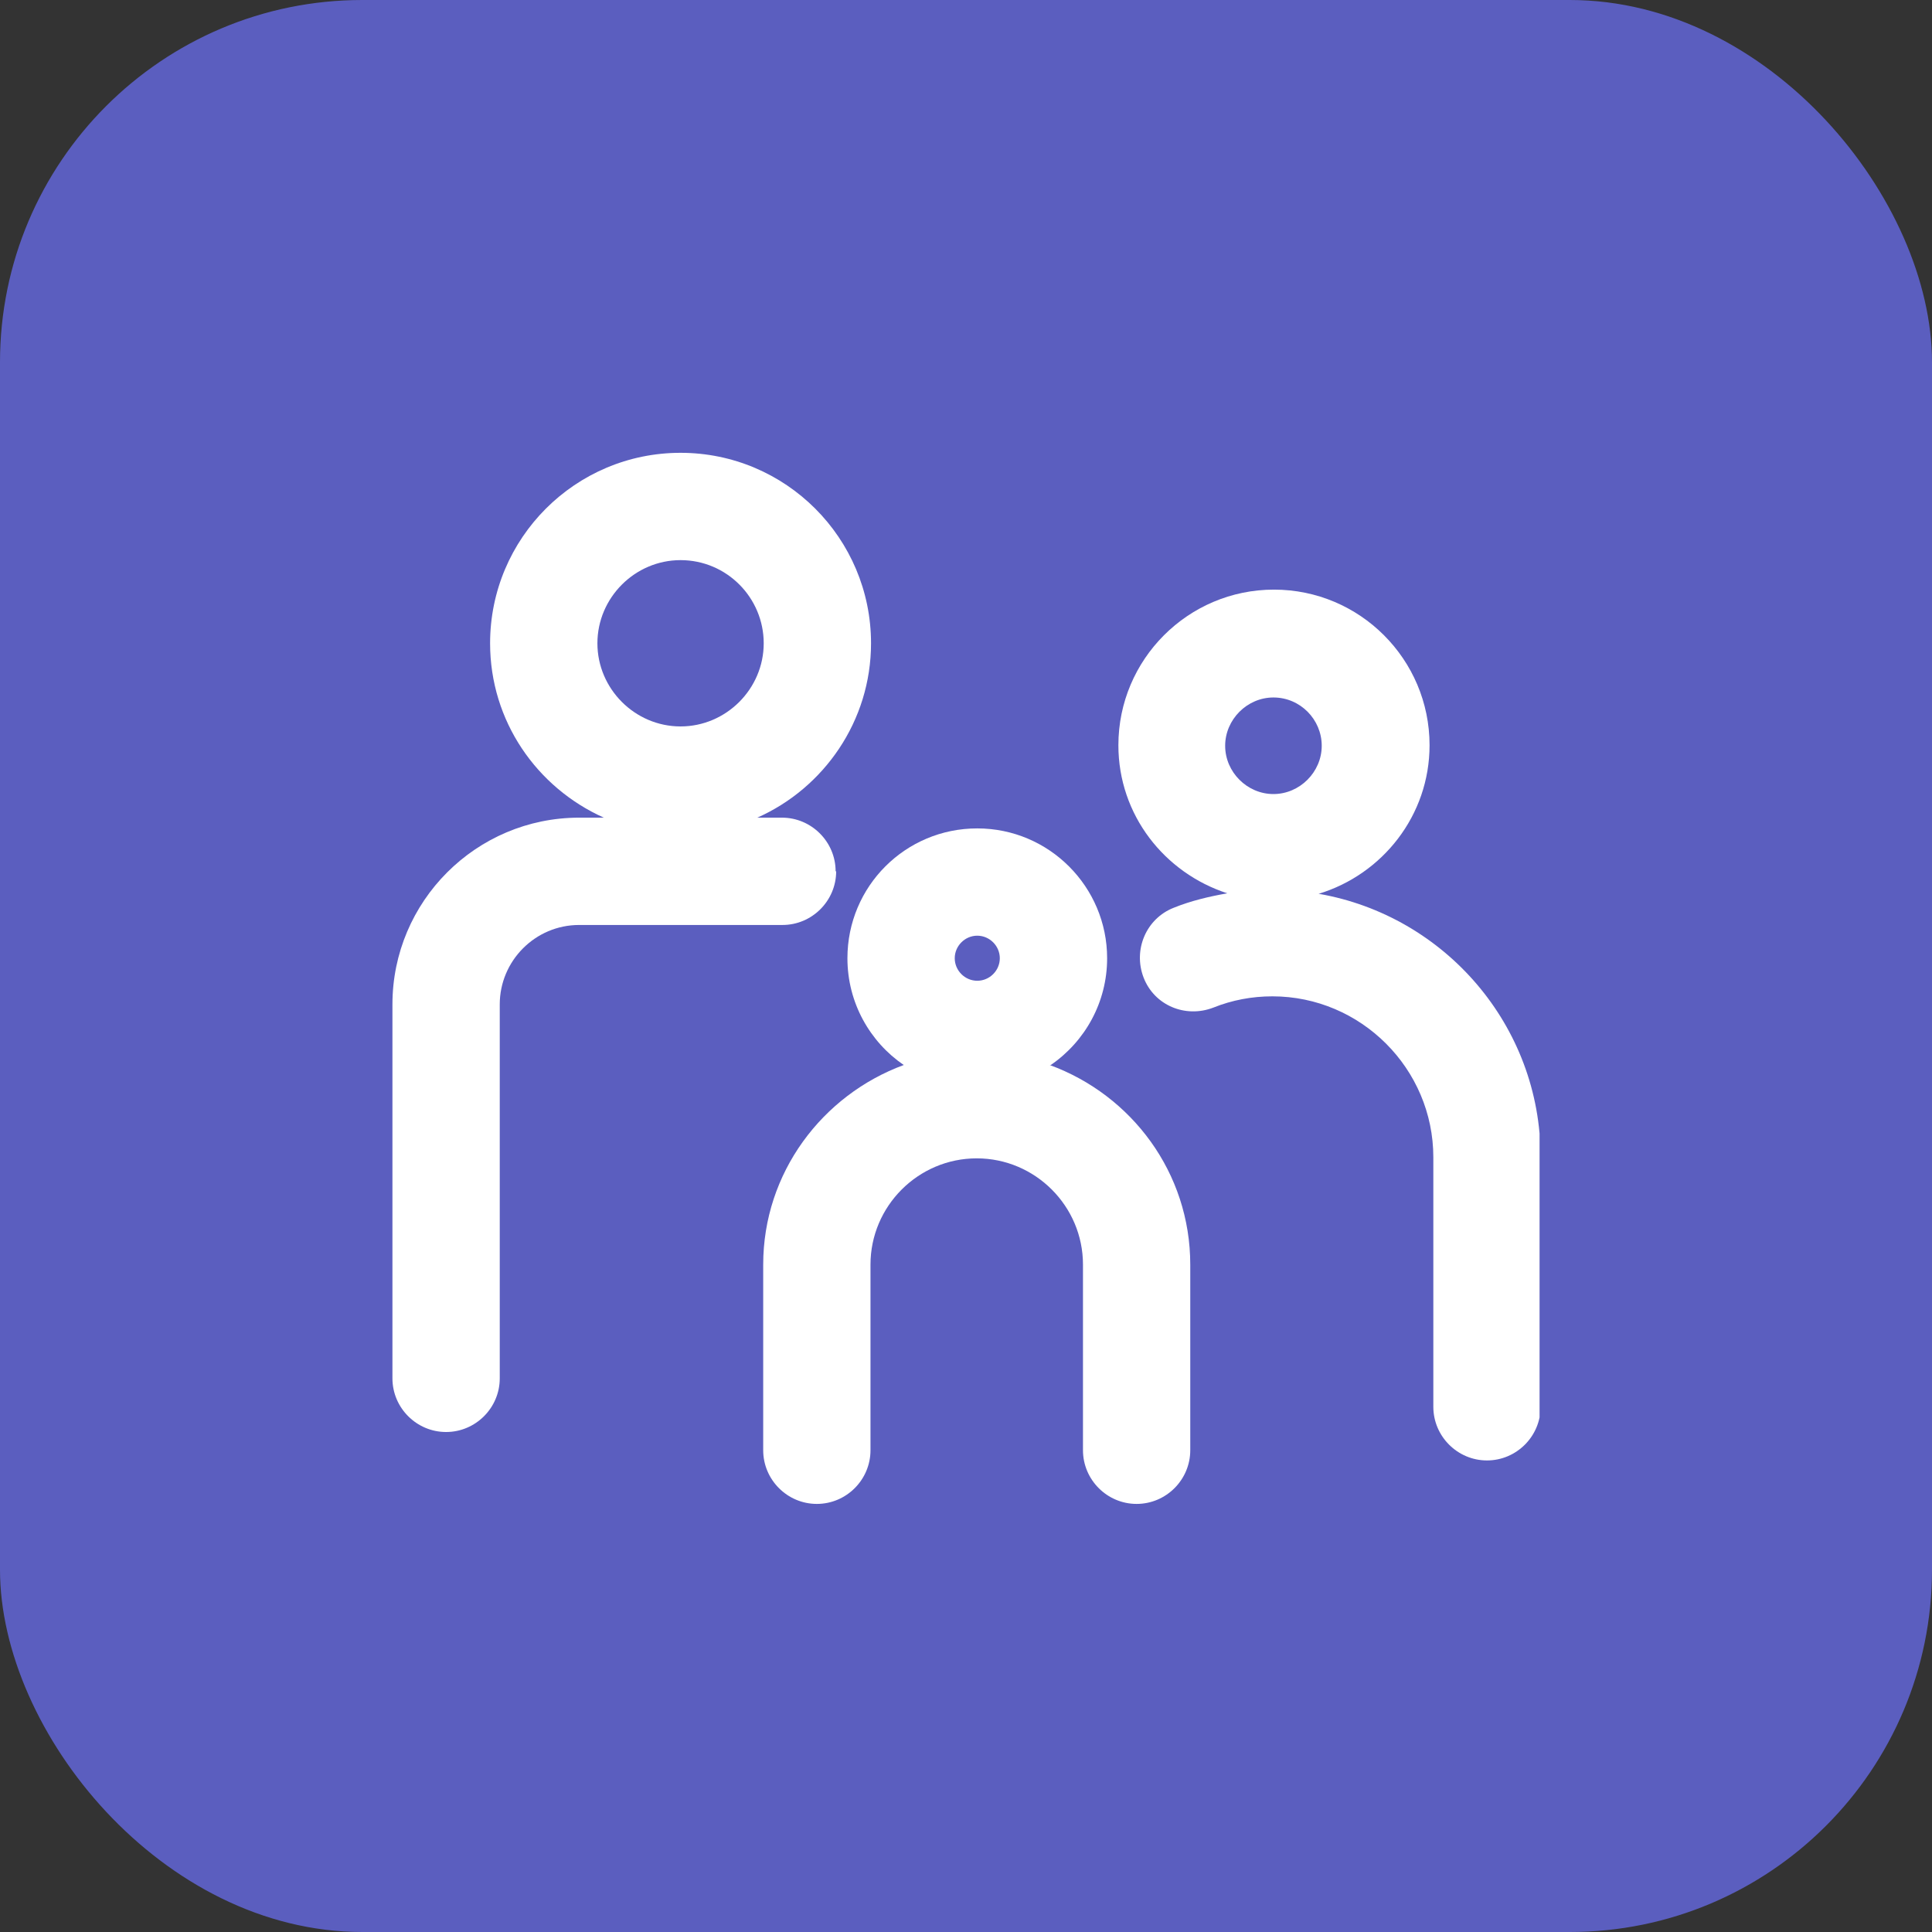
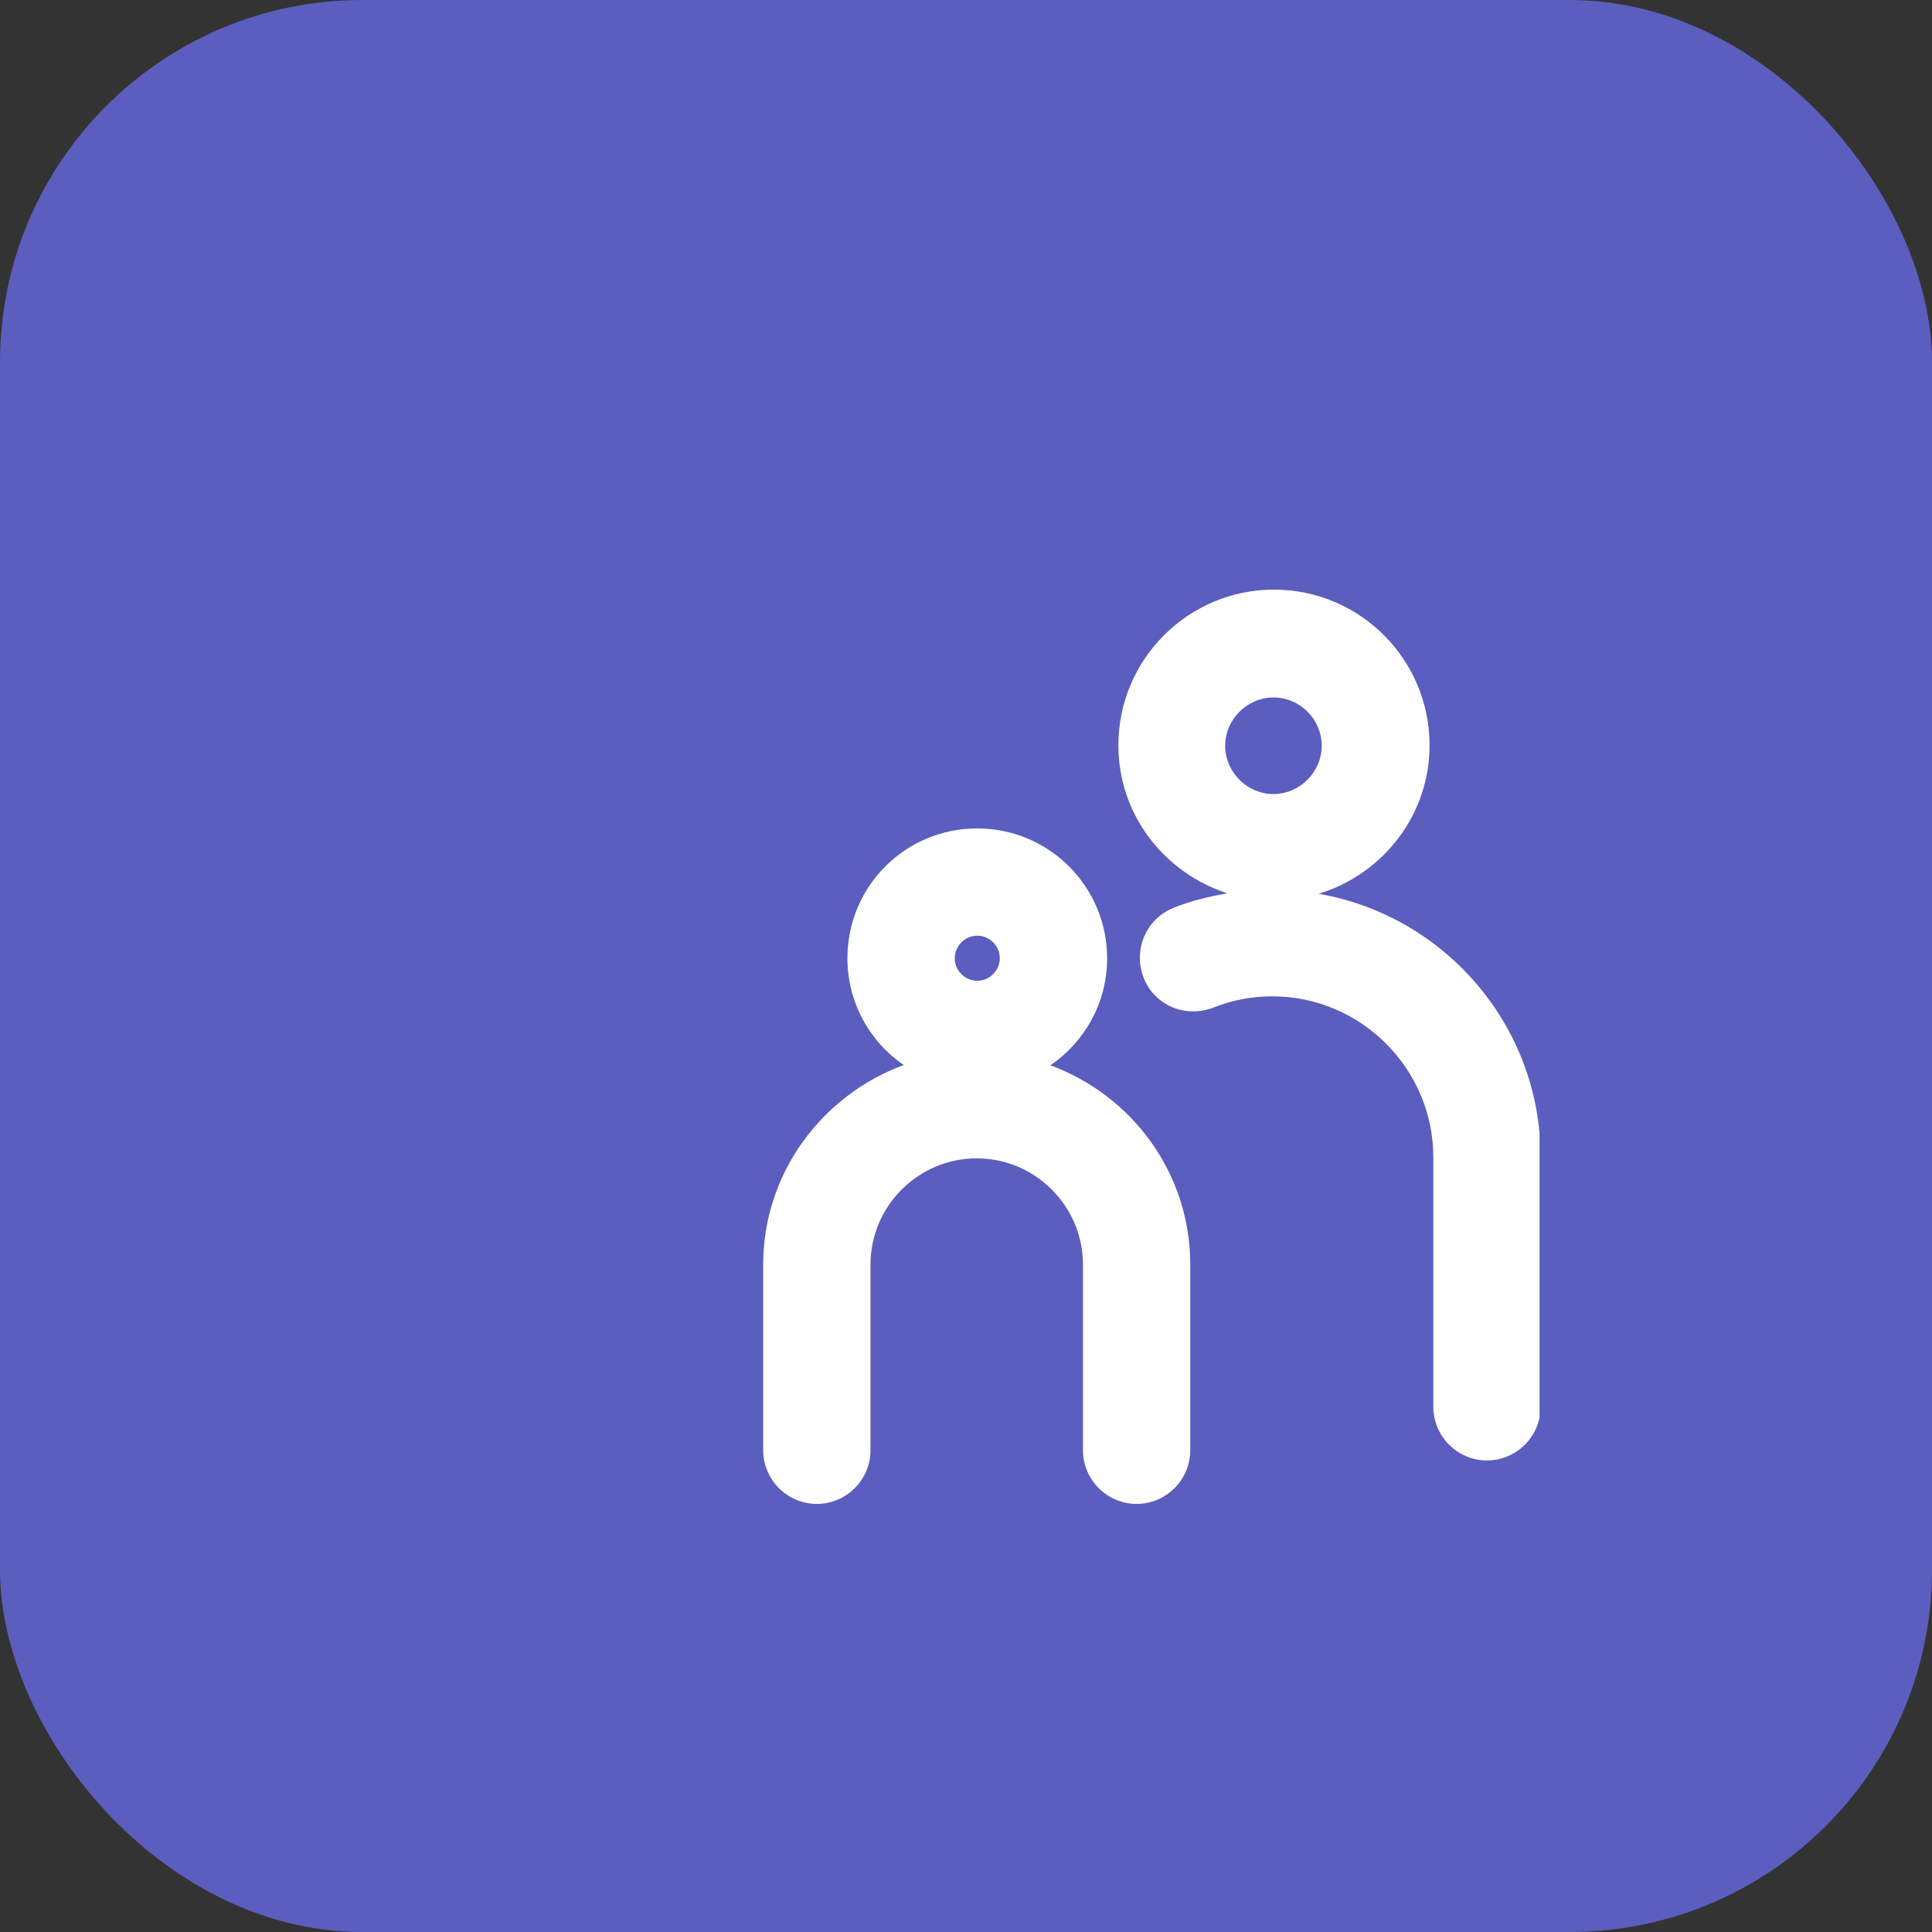
<svg xmlns="http://www.w3.org/2000/svg" width="64" height="64" viewBox="0 0 64 64" fill="none">
  <rect x="0" y="0" width="64" height="64" fill="#333333" stroke="none" />
  <rect width="64" height="64" rx="12" fill="#5B5EBF" />
-   <rect width="40" height="40" transform="translate(12 12)" fill="#5B5EBF" />
  <g clip-path="url(#clip0_6237_316)">
    <path d="M43.677 29.61C45.792 28.97 47.356 27.015 47.356 24.687C47.356 21.843 45.046 19.532 42.202 19.532C39.358 19.532 37.048 21.843 37.048 24.687C37.048 26.997 38.576 28.917 40.656 29.592C40.051 29.699 39.447 29.841 38.878 30.072C37.972 30.428 37.528 31.459 37.883 32.383C38.239 33.307 39.269 33.734 40.194 33.378C40.816 33.129 41.473 33.005 42.149 33.005C45.081 33.005 47.481 35.404 47.481 38.337V46.602C47.481 47.579 48.281 48.379 49.258 48.379C50.236 48.379 51.035 47.579 51.035 46.602V38.337C51.035 33.965 47.854 30.339 43.695 29.61H43.677ZM42.184 23.105C43.073 23.105 43.784 23.834 43.784 24.705C43.784 25.576 43.055 26.304 42.184 26.304C41.313 26.304 40.585 25.576 40.585 24.705C40.585 23.834 41.313 23.105 42.184 23.105Z" fill="white" />
-     <path d="M27.681 28.863C27.681 27.886 26.881 27.086 25.904 27.086H25.086C27.29 26.108 28.854 23.887 28.854 21.31C28.854 17.826 26.028 15 22.544 15C19.061 15 16.235 17.826 16.235 21.31C16.235 23.887 17.781 26.091 20.003 27.086H19.185C15.773 27.086 13 29.859 13 33.271V45.66C13 46.637 13.8 47.437 14.777 47.437C15.755 47.437 16.555 46.637 16.555 45.66V33.271C16.555 31.832 17.728 30.641 19.185 30.641H25.921C26.899 30.641 27.699 29.841 27.699 28.863H27.681ZM22.544 18.555C24.073 18.555 25.299 19.799 25.299 21.31C25.299 22.82 24.055 24.064 22.544 24.064C21.034 24.064 19.79 22.82 19.79 21.31C19.79 19.799 21.034 18.555 22.544 18.555Z" fill="white" />
    <path d="M34.808 35.28C35.946 34.498 36.675 33.2 36.675 31.743C36.675 29.379 34.755 27.442 32.373 27.442C29.992 27.442 28.072 29.361 28.072 31.743C28.072 33.218 28.819 34.516 29.938 35.28C27.237 36.275 25.282 38.852 25.282 41.892V48.041C25.282 49.019 26.081 49.819 27.059 49.819C28.037 49.819 28.836 49.019 28.836 48.041V41.892C28.836 39.954 30.418 38.372 32.355 38.372C34.293 38.372 35.875 39.954 35.875 41.892V48.041C35.875 49.019 36.675 49.819 37.652 49.819C38.63 49.819 39.429 49.019 39.429 48.041V41.892C39.429 38.852 37.492 36.275 34.773 35.28H34.808ZM32.373 30.996C32.782 30.996 33.12 31.334 33.12 31.743C33.12 32.152 32.782 32.489 32.373 32.489C31.965 32.489 31.627 32.152 31.627 31.743C31.627 31.334 31.965 30.996 32.373 30.996Z" fill="white" />
  </g>
  <defs>
    <clipPath id="clip0_6237_316">
      <rect width="38" height="34.819" fill="white" transform="translate(13 15)" />
    </clipPath>
  </defs>
</svg>